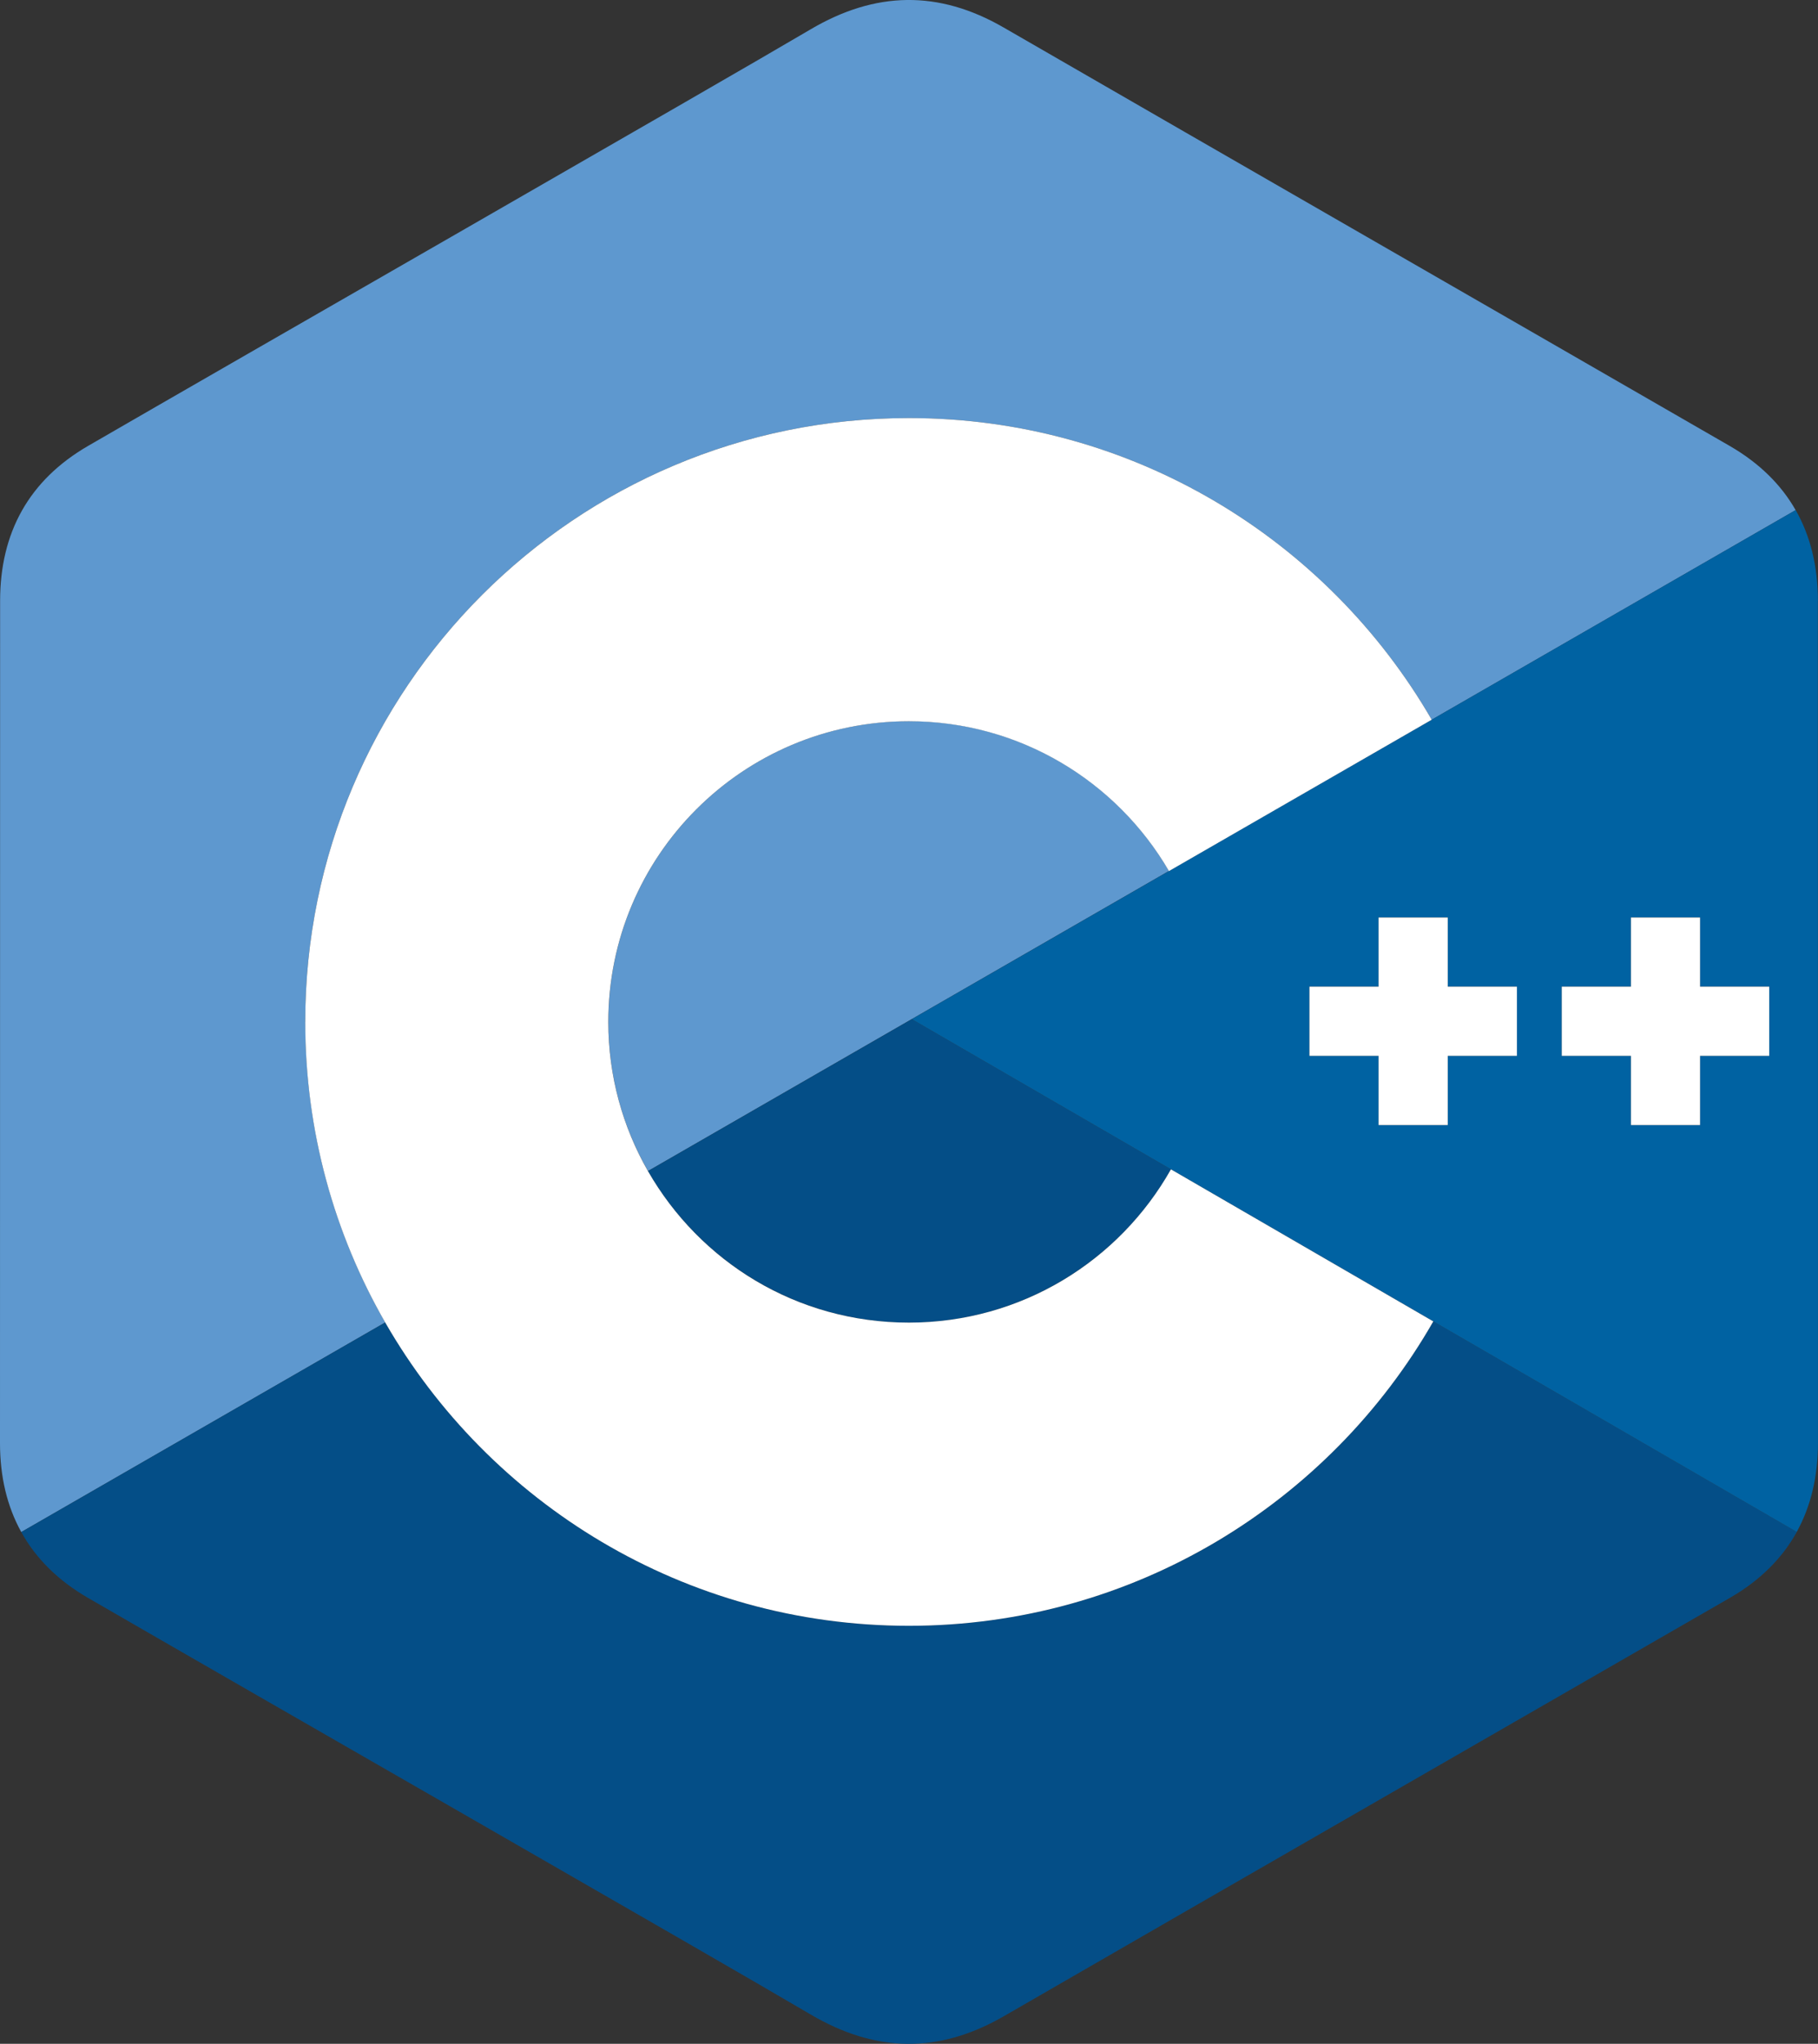
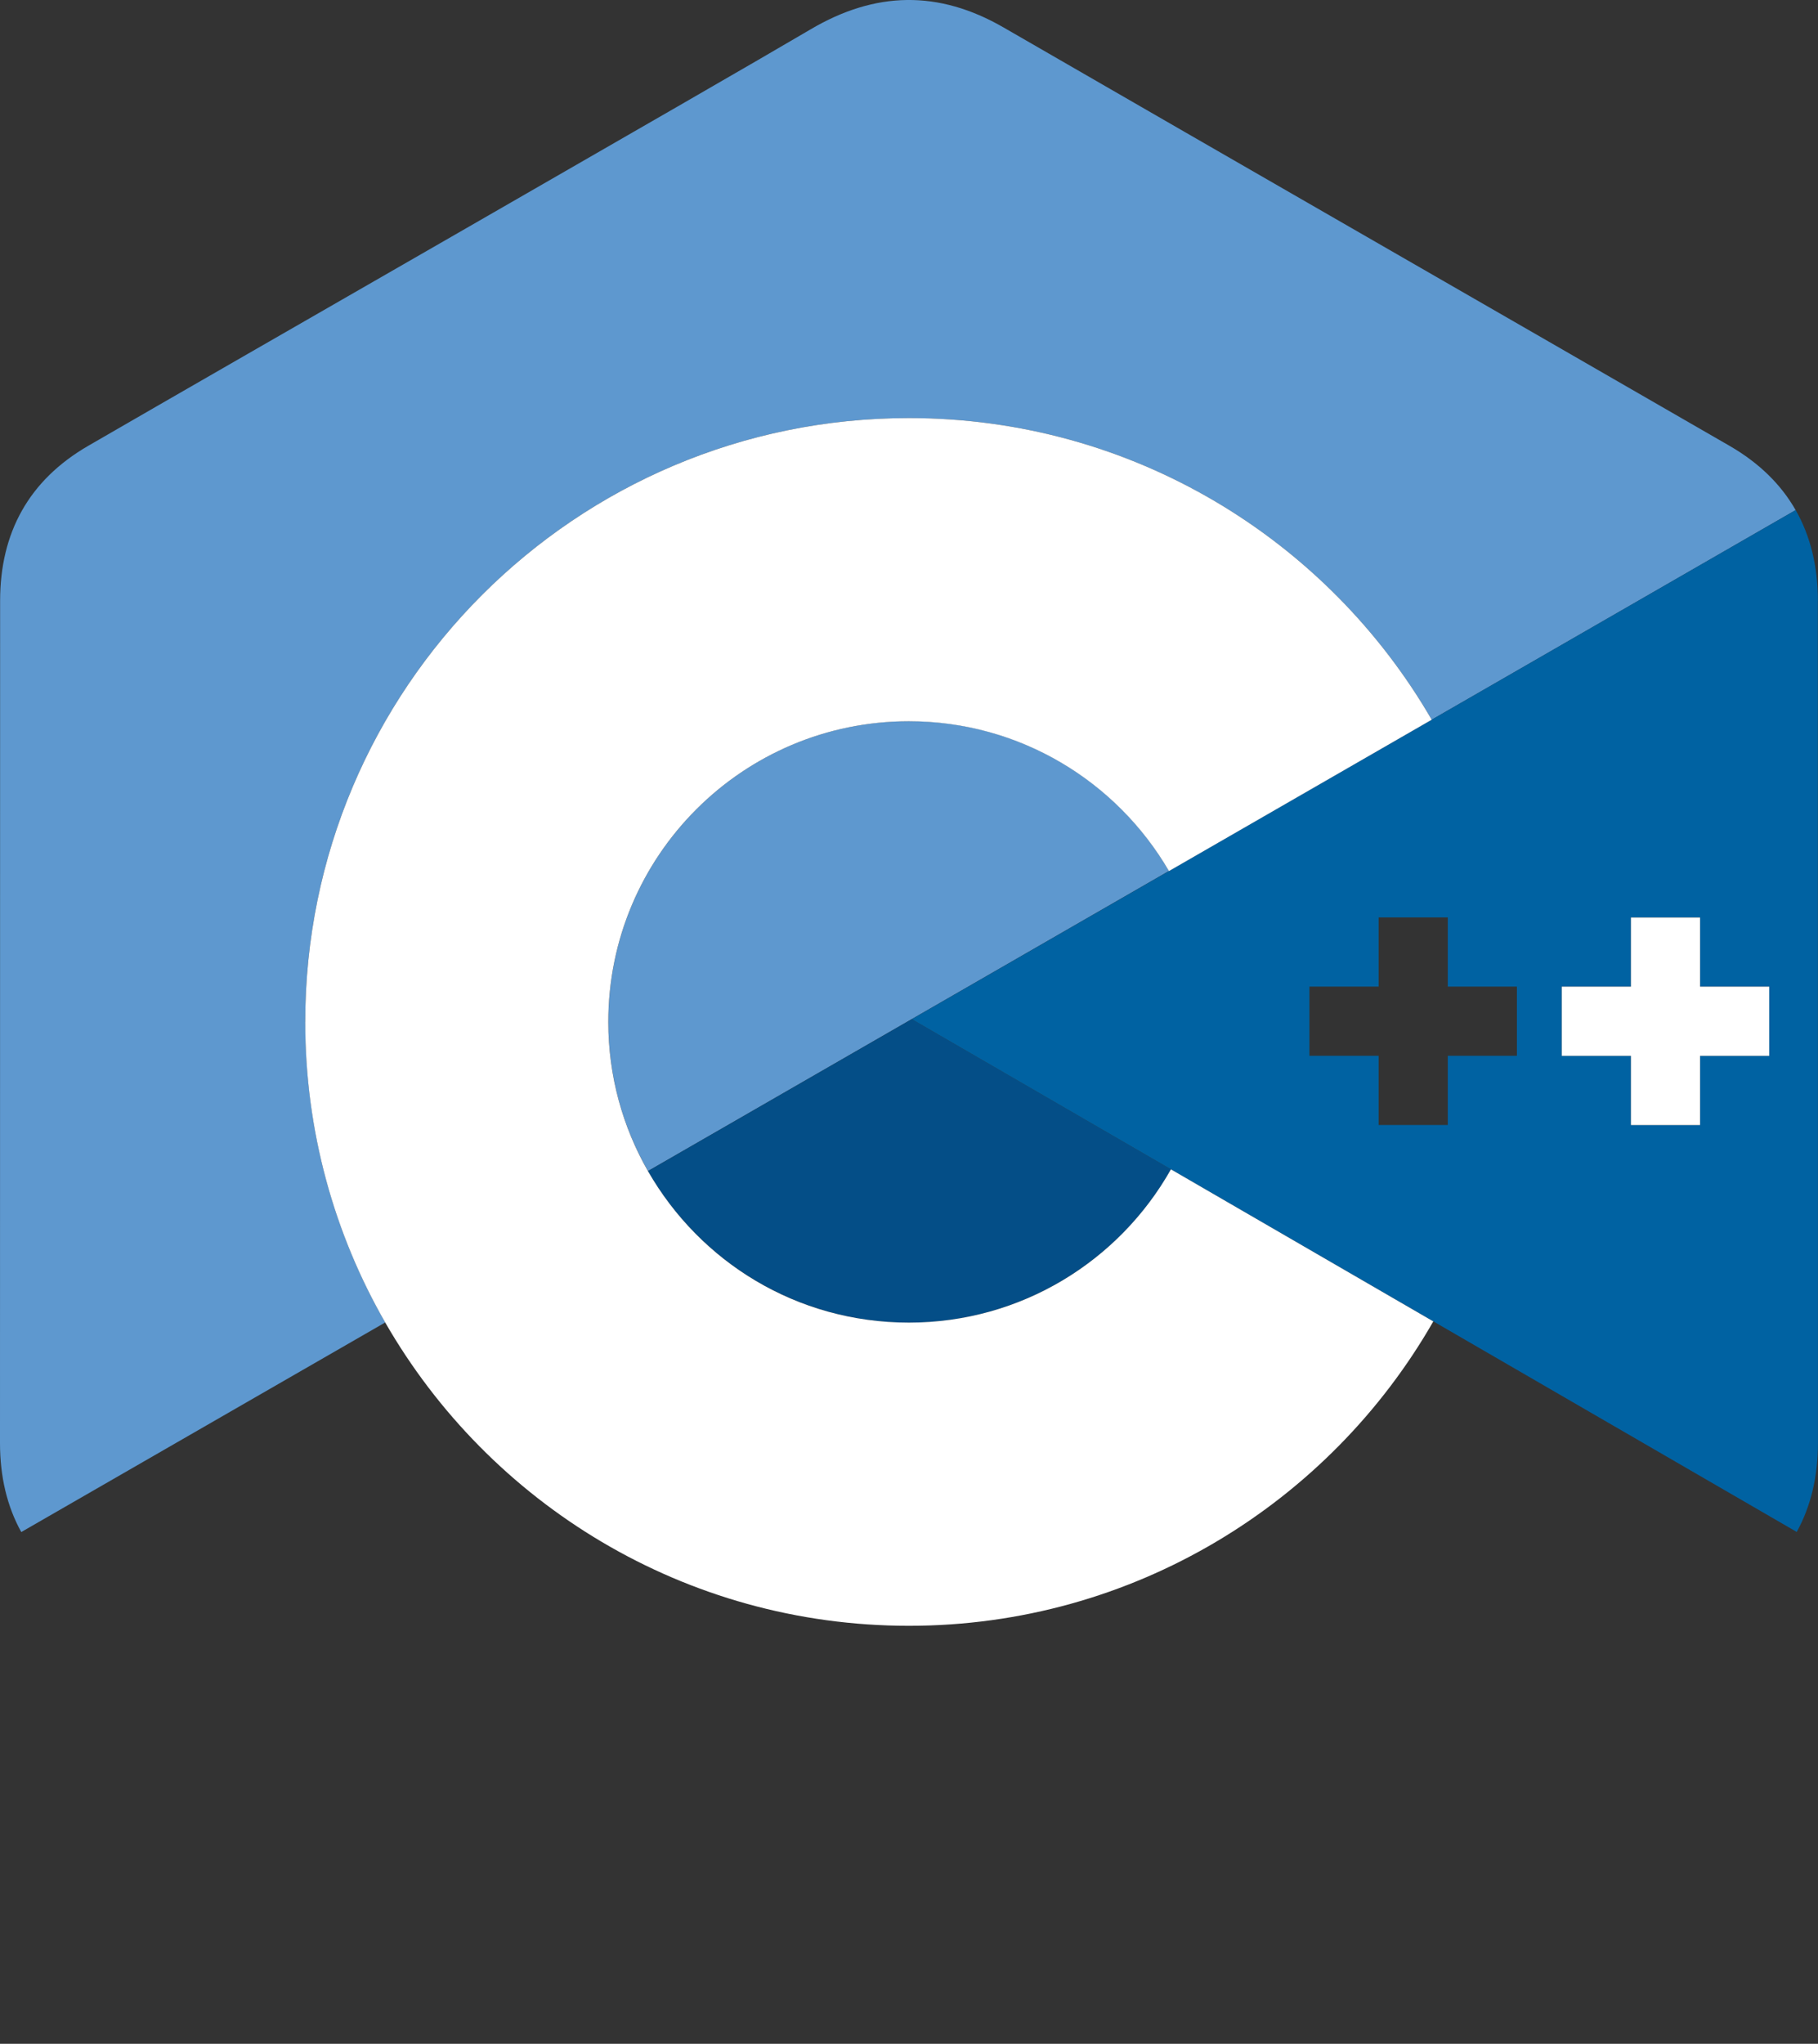
<svg xmlns="http://www.w3.org/2000/svg" id="a" viewBox="0 0 332.46 373.65">
  <rect x="0" y="0" width="332.46" height="373.65" fill="#333333" stroke="none" />
  <defs>
    <style>.b{fill:#fff;}.c{fill:#0062a2;}.d{fill:#044e87;}.e{fill:#5e98cf;fill-rule:evenodd;}</style>
  </defs>
  <g>
    <path class="e" d="M166.23,131.85c-30.36,0-54.98,24.61-54.98,54.97,0,9.93,2.65,19.24,7.25,27.27l95.27-54.86c-9.52-16.37-27.24-27.39-47.55-27.39Z" />
    <path class="e" d="M55.82,186.83c0-60.97,49.43-110.4,110.4-110.4,40.84,0,76.5,22.18,95.6,55.15l66.55-38.32c-2.67-4.69-6.67-8.61-12.03-11.72C272.09,56.02,227.79,30.58,183.54,5.03c-11.93-6.89-23.49-6.64-35.33,.35C130.59,15.77,42.39,66.3,16.11,81.52,5.29,87.79,.02,97.38,.02,109.84c-.02,51.32,0,102.64-.02,153.97,0,6.15,1.29,11.59,3.89,16.28l66.56-38.32c-9.3-16.18-14.62-34.94-14.62-54.94Z" />
  </g>
  <g>
    <path class="d" d="M118.5,214.1c9.48,16.54,27.29,27.7,47.73,27.7s38.48-11.3,47.91-28.02l-47.4-27.46-48.23,27.77Z" />
-     <path class="d" d="M166.23,297.23c-40.97,0-76.73-22.32-95.78-55.46L3.89,280.09c2.67,4.83,6.72,8.86,12.21,12.04,26.28,15.22,114.49,65.75,132.11,76.14,11.85,6.99,23.41,7.24,35.34,.35,44.25-25.55,88.55-50.99,132.82-76.51,5.49-3.17,9.54-7.21,12.21-12.04l-66.46-38.5c-19.02,33.24-54.84,55.65-95.89,55.65Z" />
  </g>
  <path class="c" d="M332.44,109.85c0-6.28-1.35-11.83-4.06-16.6l-161.64,93.07,161.83,93.75c2.59-4.69,3.88-10.14,3.88-16.28,0,0,0-102.62-.02-153.94Zm-55.04,83.17h-12.64v12.65h-12.65v-12.65h-12.65v-12.65h12.65v-12.65h12.65v12.65h12.64v12.65Zm46.14,0h-12.65v12.65h-12.65v-12.65h-12.64v-12.65h12.64v-12.65h12.65v12.65h12.65v12.65Z" />
  <g>
    <polygon class="b" points="310.89 167.74 298.25 167.74 298.25 180.38 285.6 180.38 285.6 193.03 298.25 193.03 298.25 205.68 310.89 205.68 310.89 193.03 323.54 193.03 323.54 180.38 310.89 180.38 310.89 167.74" />
-     <polygon class="b" points="264.75 167.74 252.1 167.74 252.1 180.38 239.46 180.38 239.46 193.03 252.1 193.03 252.1 205.68 264.75 205.68 264.75 193.03 277.4 193.03 277.4 180.38 264.75 180.38 264.75 167.74" />
    <path class="b" d="M214.13,213.78c-9.43,16.72-27.34,28.02-47.91,28.02s-38.25-11.16-47.73-27.7c-4.6-8.04-7.25-17.35-7.25-27.27,0-30.36,24.61-54.97,54.98-54.97,20.3,0,38.02,11.02,47.55,27.39l48.05-27.67c-19.1-32.97-54.76-55.15-95.6-55.15-60.97,0-110.4,49.43-110.4,110.4,0,20,5.32,38.76,14.62,54.94,19.05,33.14,54.81,55.46,95.78,55.46s76.86-22.41,95.89-55.65l-47.98-27.8Z" />
  </g>
</svg>